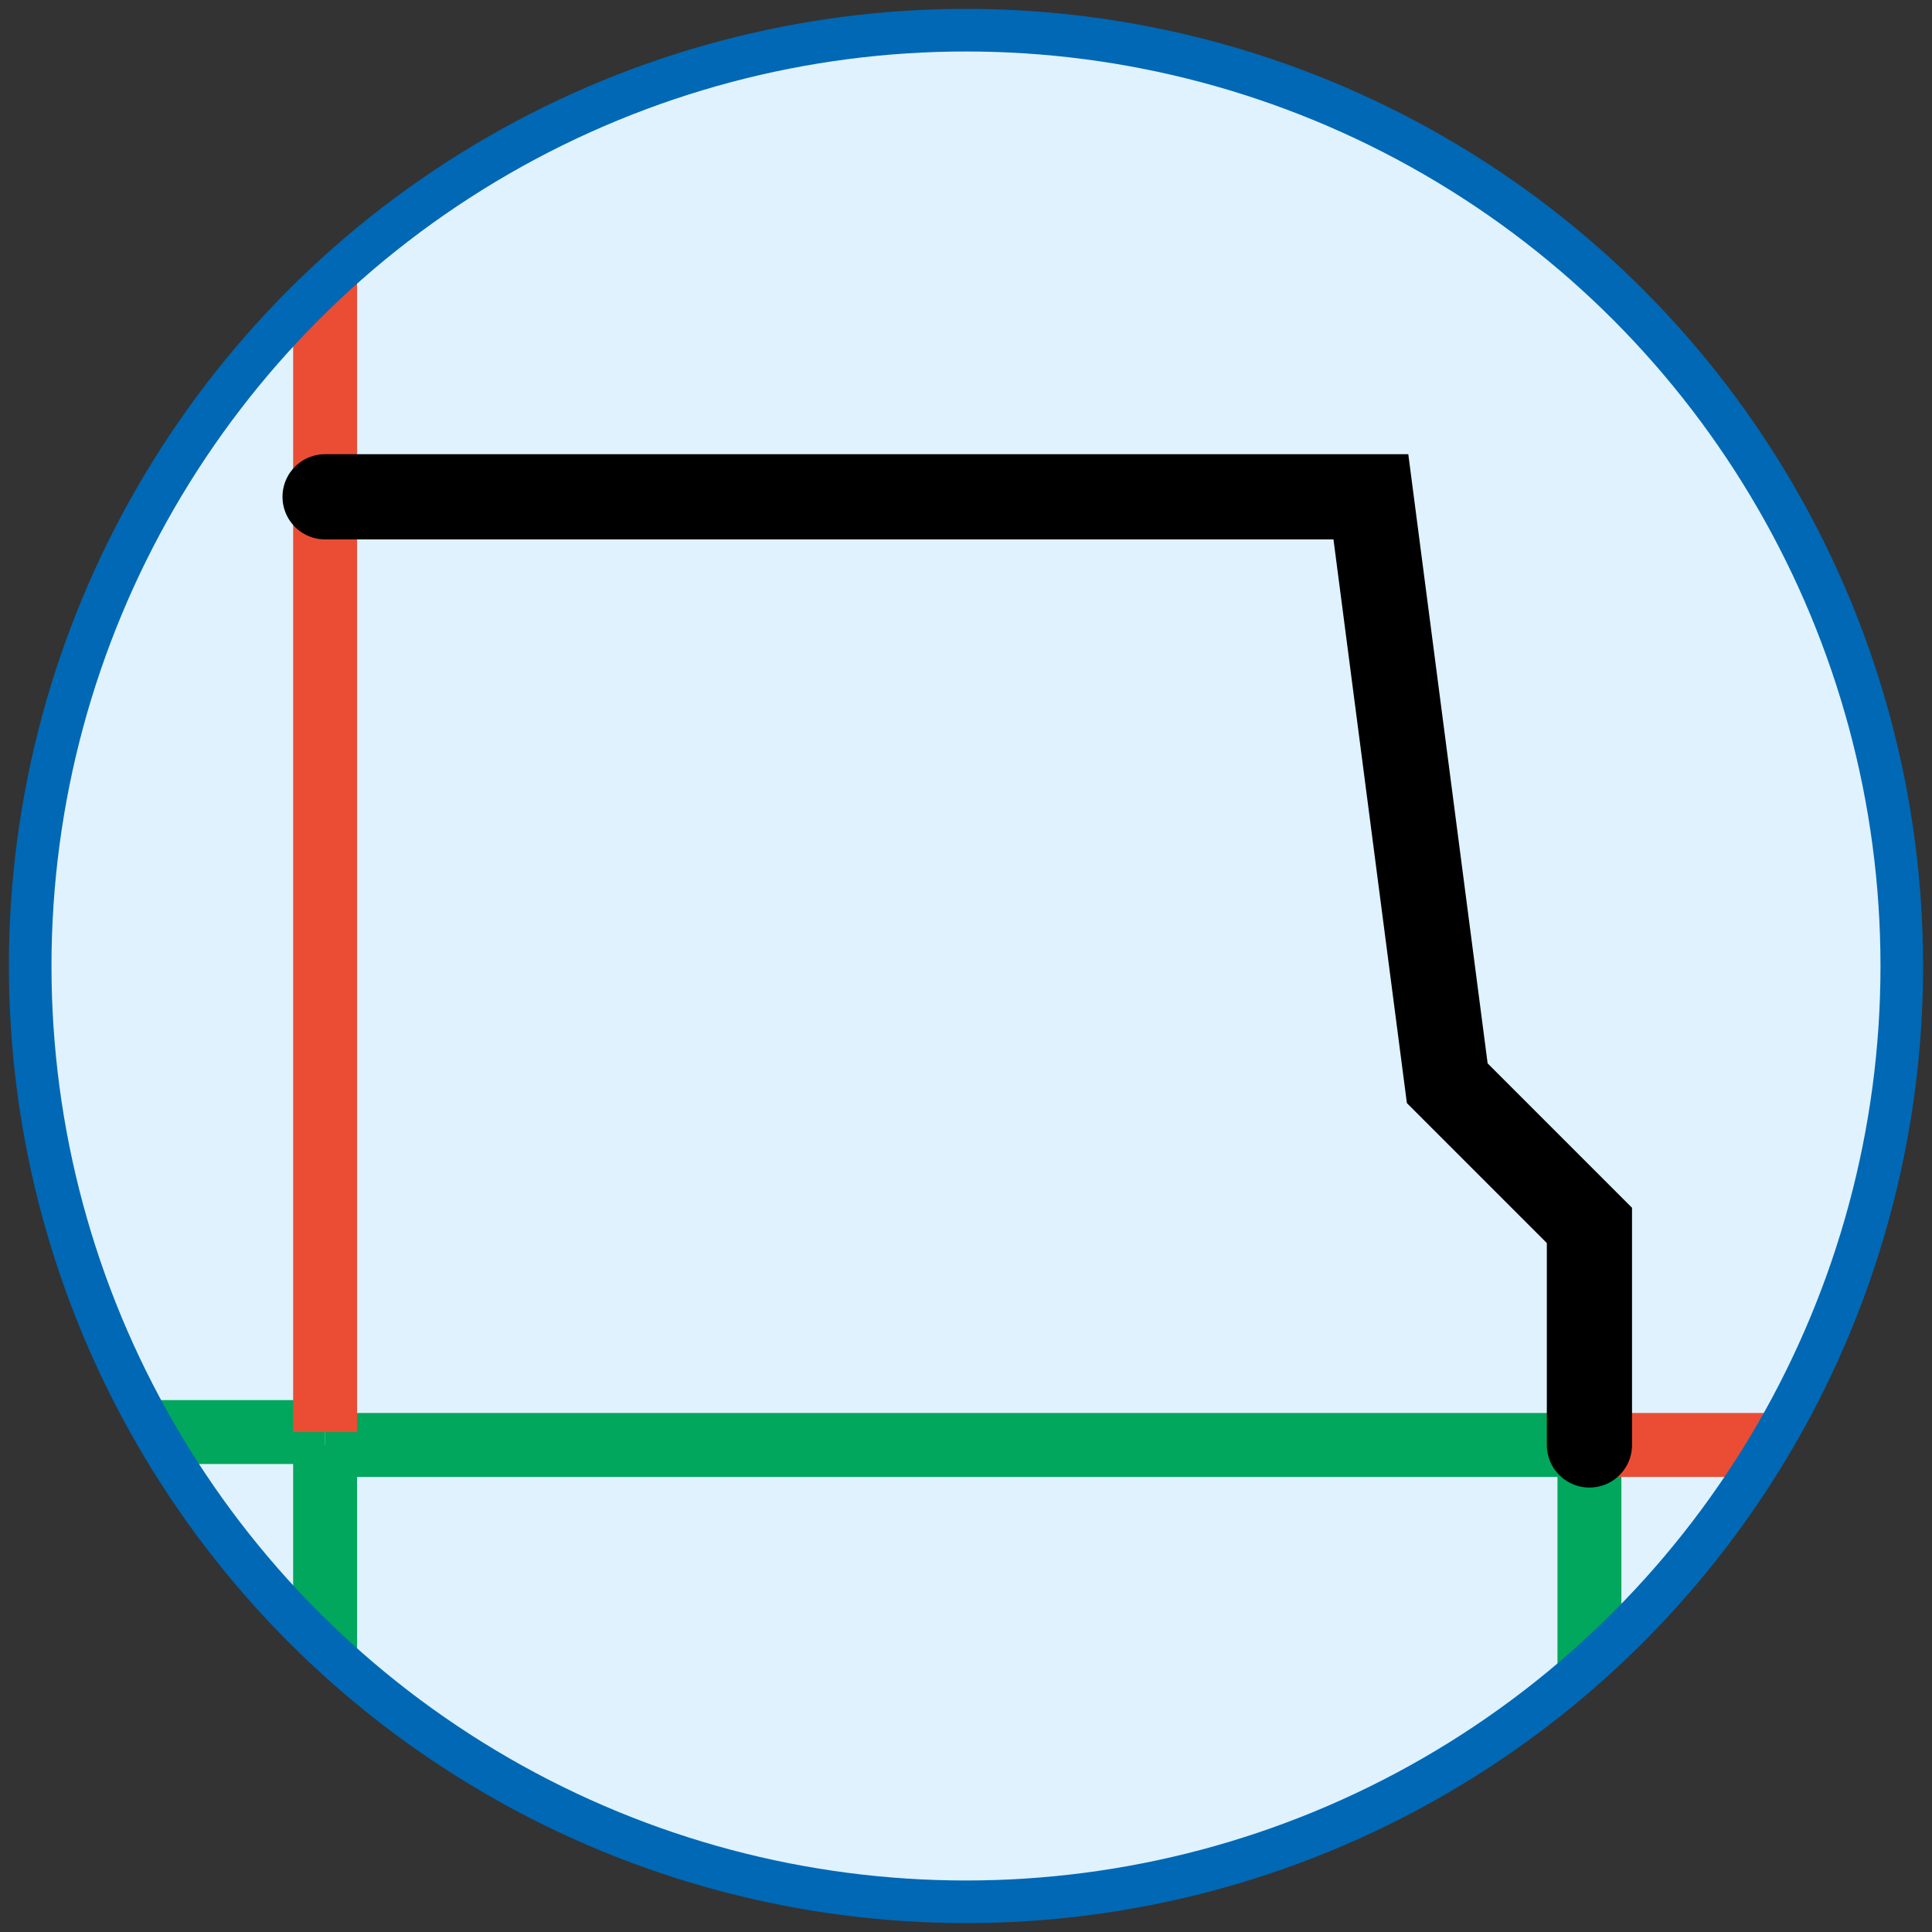
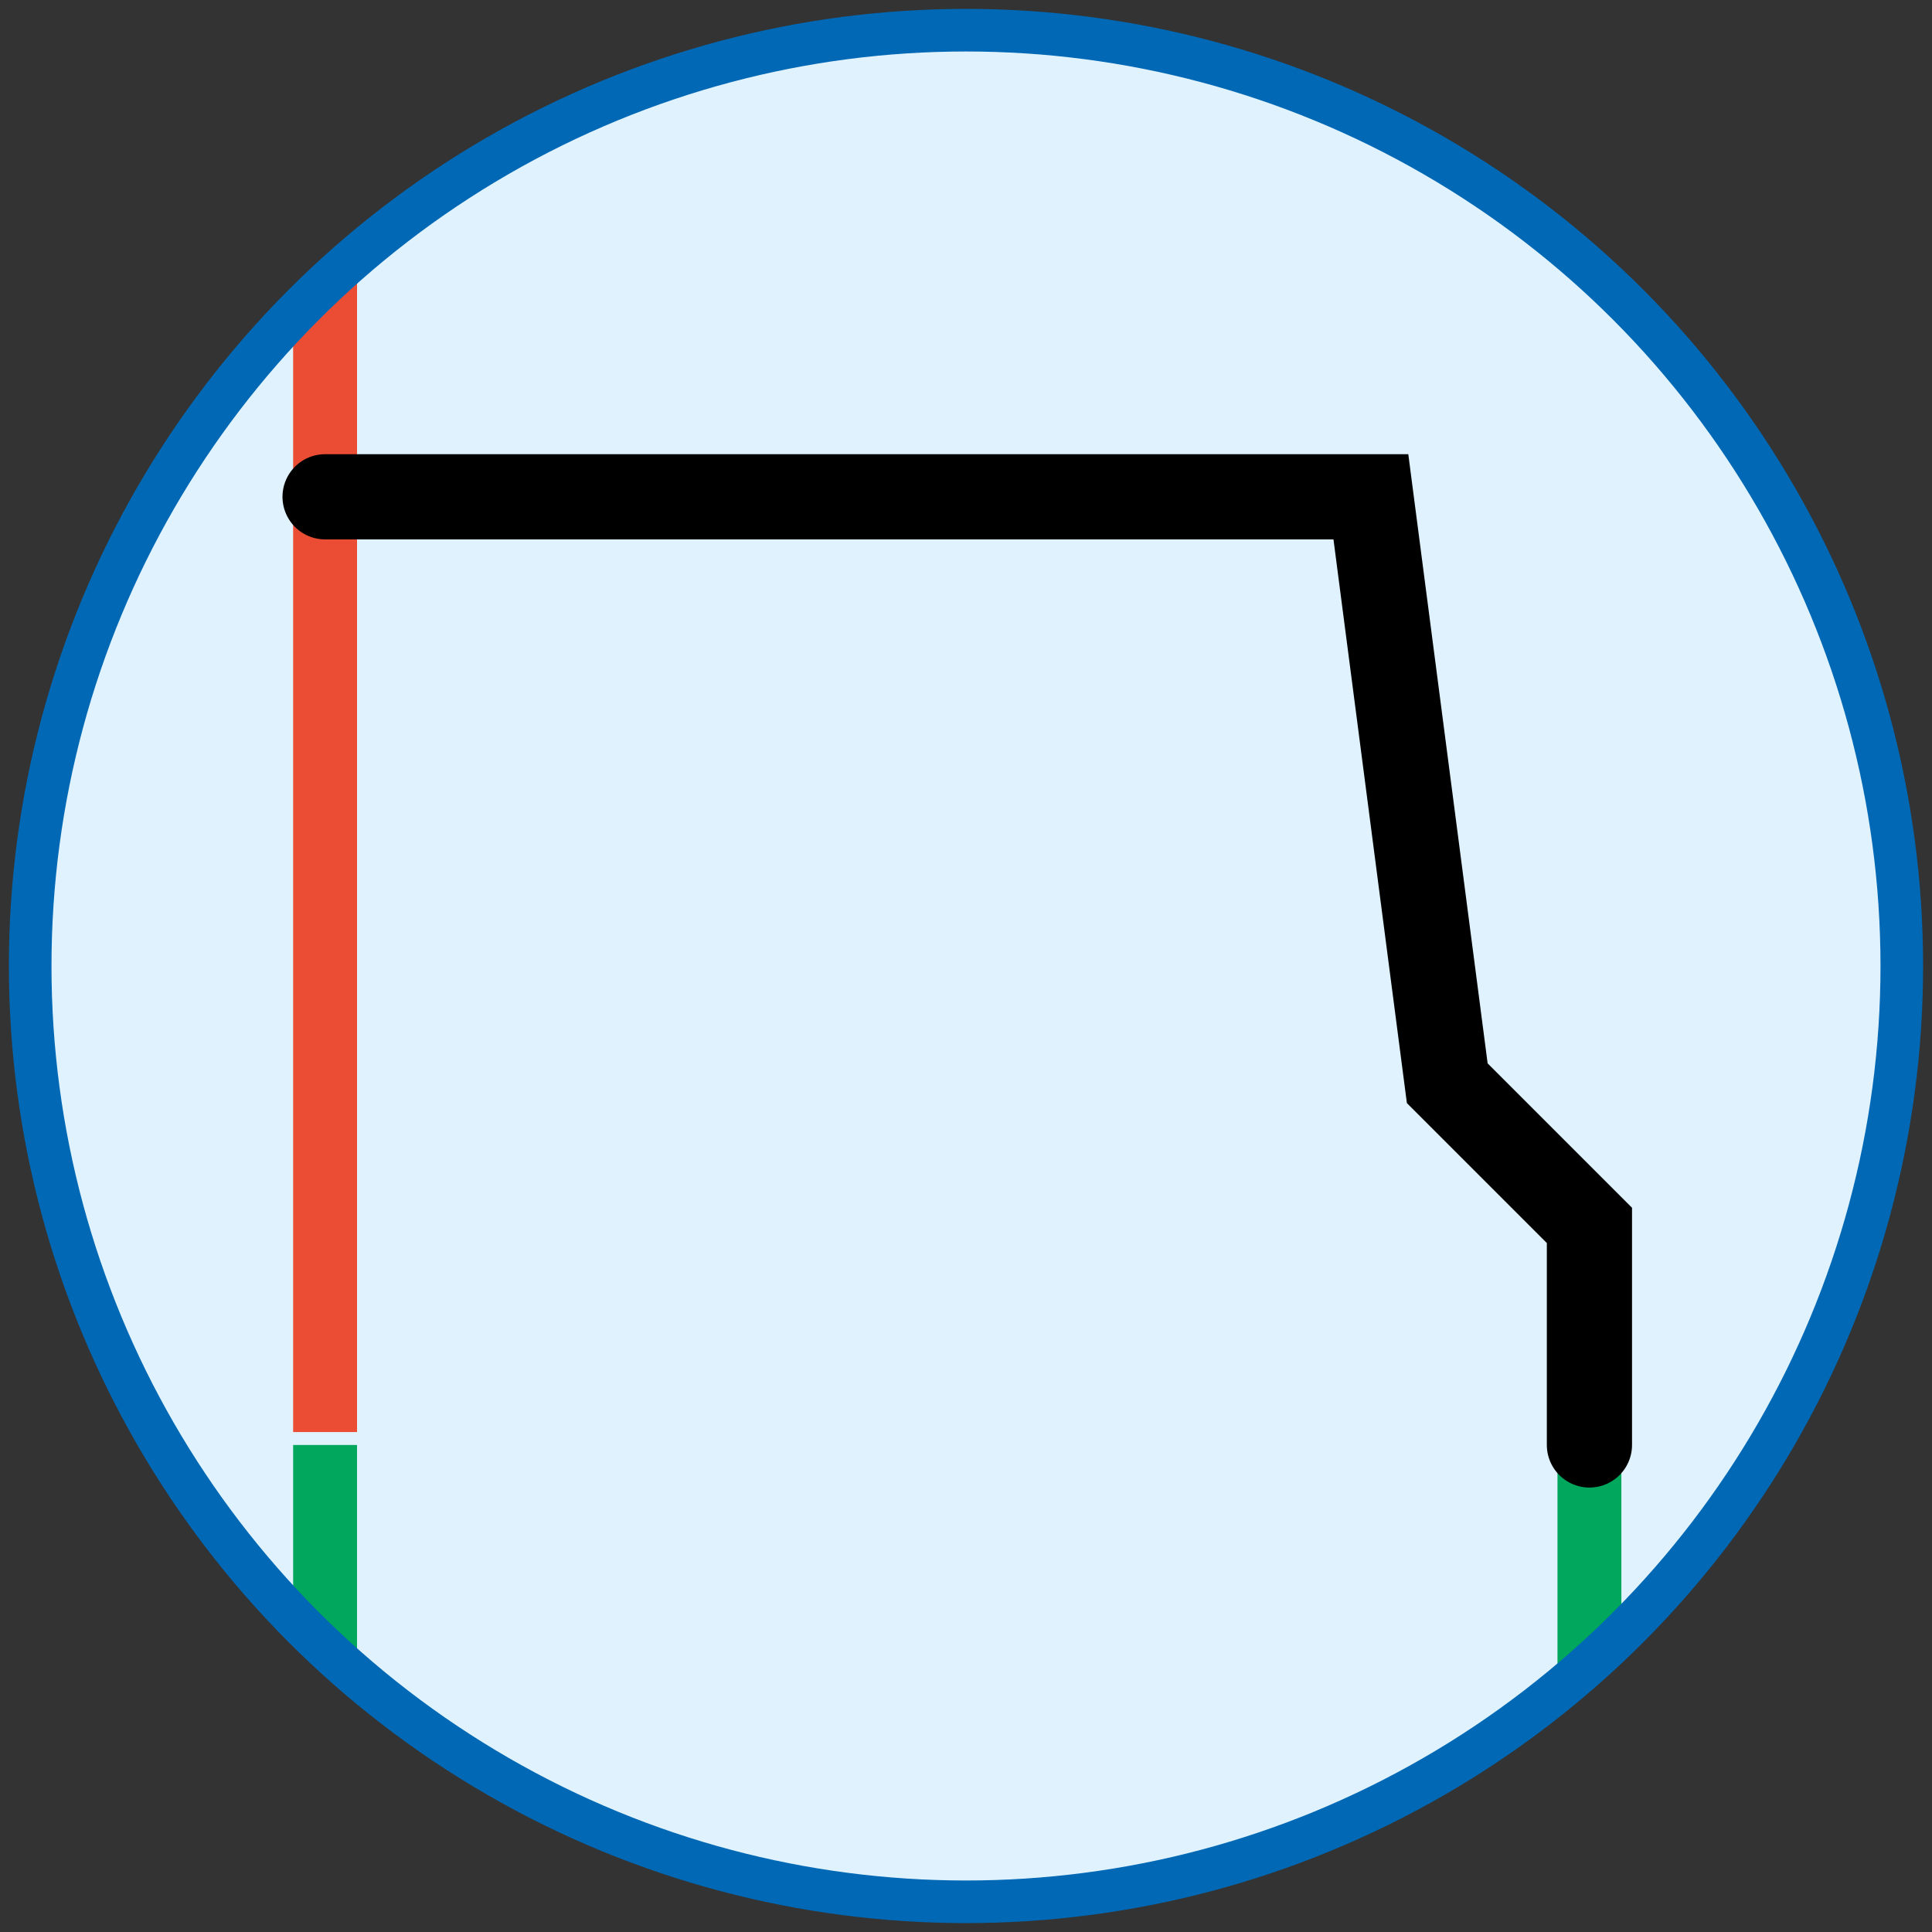
<svg xmlns="http://www.w3.org/2000/svg" xmlns:xlink="http://www.w3.org/1999/xlink" version="1.1" x="0px" y="0px" viewBox="0 0 90.709 90.709" style="enable-background:new 0 0 90.709 90.709;" xml:space="preserve">
  <rect x="0" y="0" width="90.709" height="90.709" fill="#333333" stroke="none" />
  <g id="Layer_2">
</g>
  <g id="Layer_1">
    <g>
      <defs>
        <circle id="SVGID_1_" cx="45.354" cy="45.354" r="43.937" />
      </defs>
      <clipPath id="SVGID_2_">
        <use xlink:href="#SVGID_1_" style="overflow:visible;" />
      </clipPath>
      <g style="clip-path:url(#SVGID_2_);">
        <rect x="0" y="0" style="fill:#DFF2FD;" width="90.709" height="90.709" />
        <g>
          <defs>
            <rect id="SVGID_3_" x="0" y="0" width="90.709" height="90.709" />
          </defs>
          <clipPath id="SVGID_4_">
            <use xlink:href="#SVGID_3_" style="overflow:visible;" />
          </clipPath>
          <g style="clip-path:url(#SVGID_4_);">
            <line style="fill:none;stroke:#00A75C;stroke-width:3;stroke-miterlimit:10;" x1="15.263" y1="67.842" x2="15.263" y2="104.415" />
            <line style="fill:none;stroke:#00A75C;stroke-width:3;stroke-miterlimit:10;" x1="74.625" y1="67.842" x2="74.625" y2="104.415" />
-             <line style="fill:none;stroke:#00A75C;stroke-width:3;stroke-miterlimit:10;" x1="-5.2" y1="67.235" x2="15.263" y2="67.235" />
-             <line style="fill:none;stroke:#00A75C;stroke-width:3;stroke-miterlimit:10;" x1="15.263" y1="67.842" x2="74.625" y2="67.842" />
-             <line style="fill:none;stroke:#EA4D33;stroke-width:3;stroke-miterlimit:10;" x1="74.625" y1="67.842" x2="92.398" y2="67.842" />
            <line style="fill:none;stroke:#EA4D33;stroke-width:3;stroke-miterlimit:10;" x1="15.263" y1="67.235" x2="15.263" y2="-14.459" />
            <polyline style="fill:none;stroke:#000000;stroke-width:4;stroke-linecap:round;stroke-miterlimit:10;" points="15.263,23.325        64.364,23.325 67.95,50.859 74.625,57.534 74.625,67.842      " />
          </g>
        </g>
      </g>
      <use xlink:href="#SVGID_1_" style="overflow:visible;fill:none;stroke:#0068B4;stroke-width:2;stroke-miterlimit:10;" />
    </g>
  </g>
</svg>